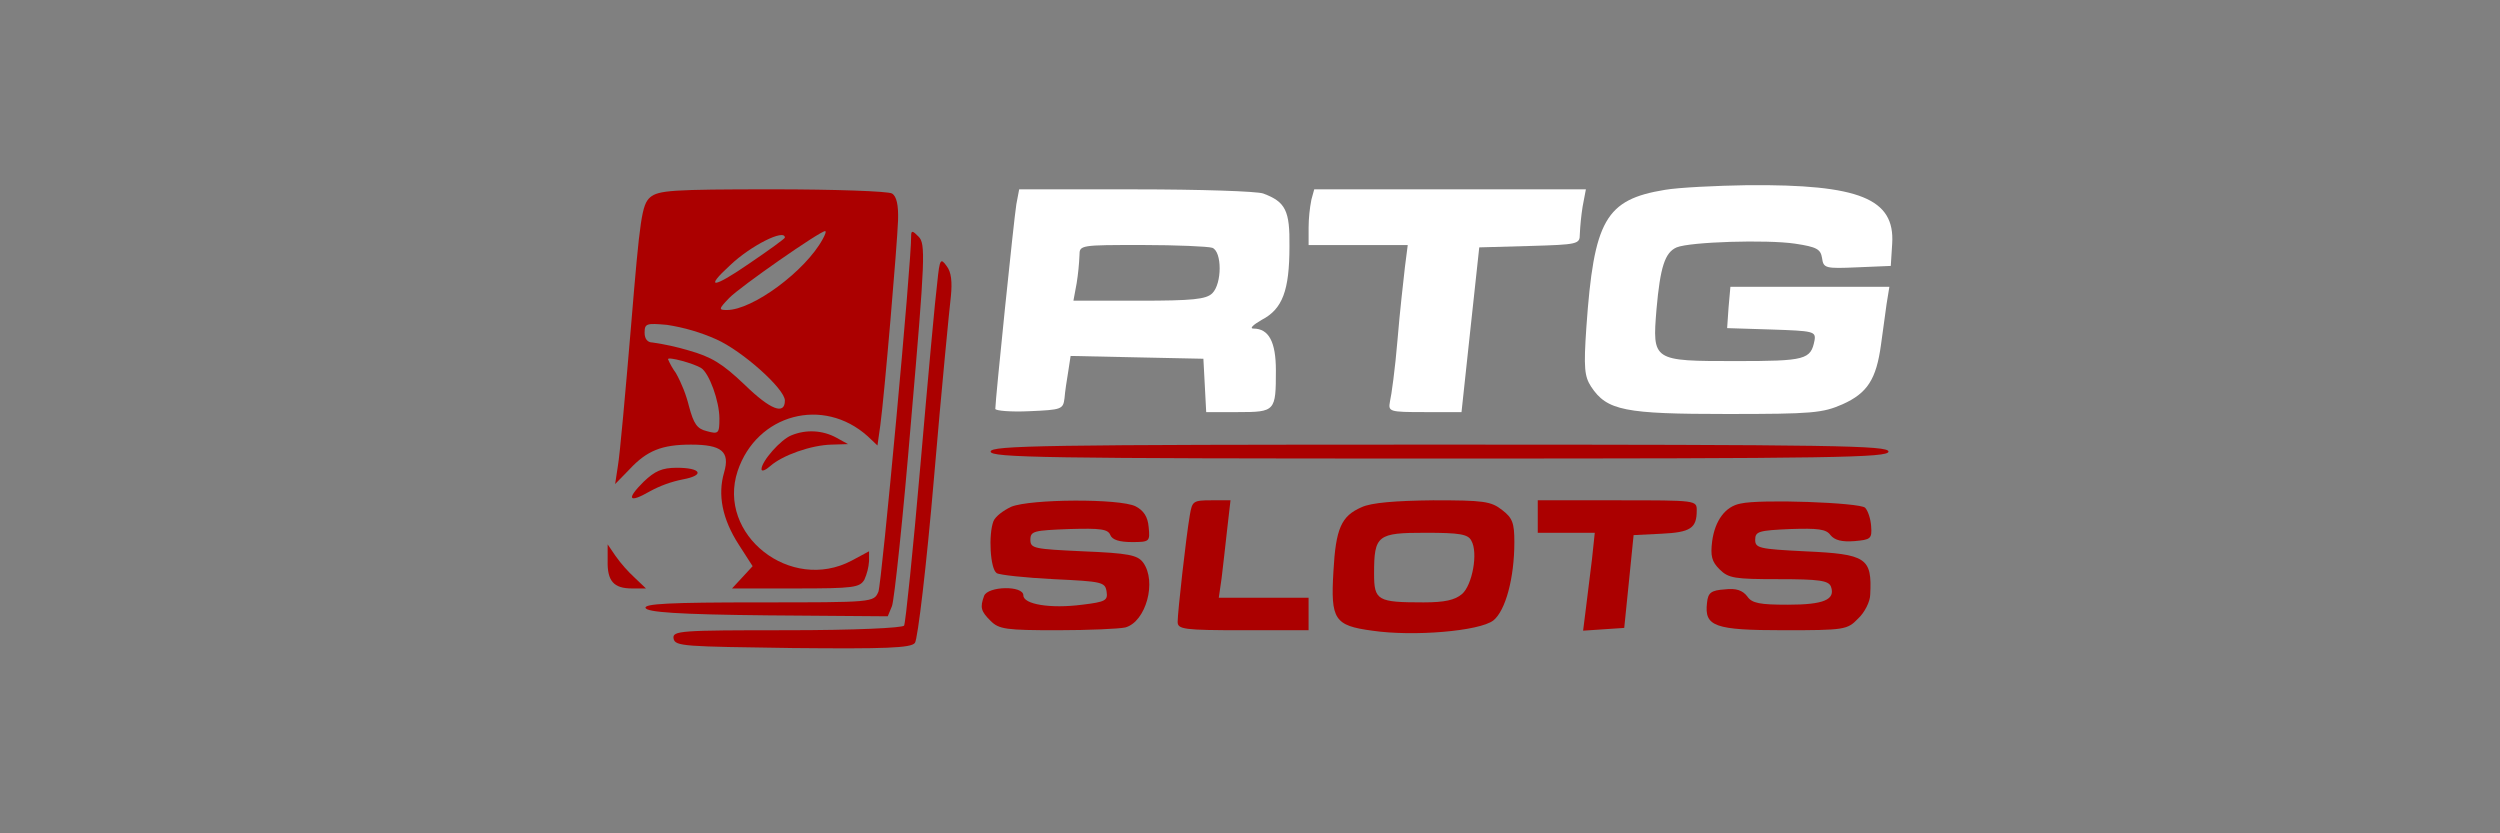
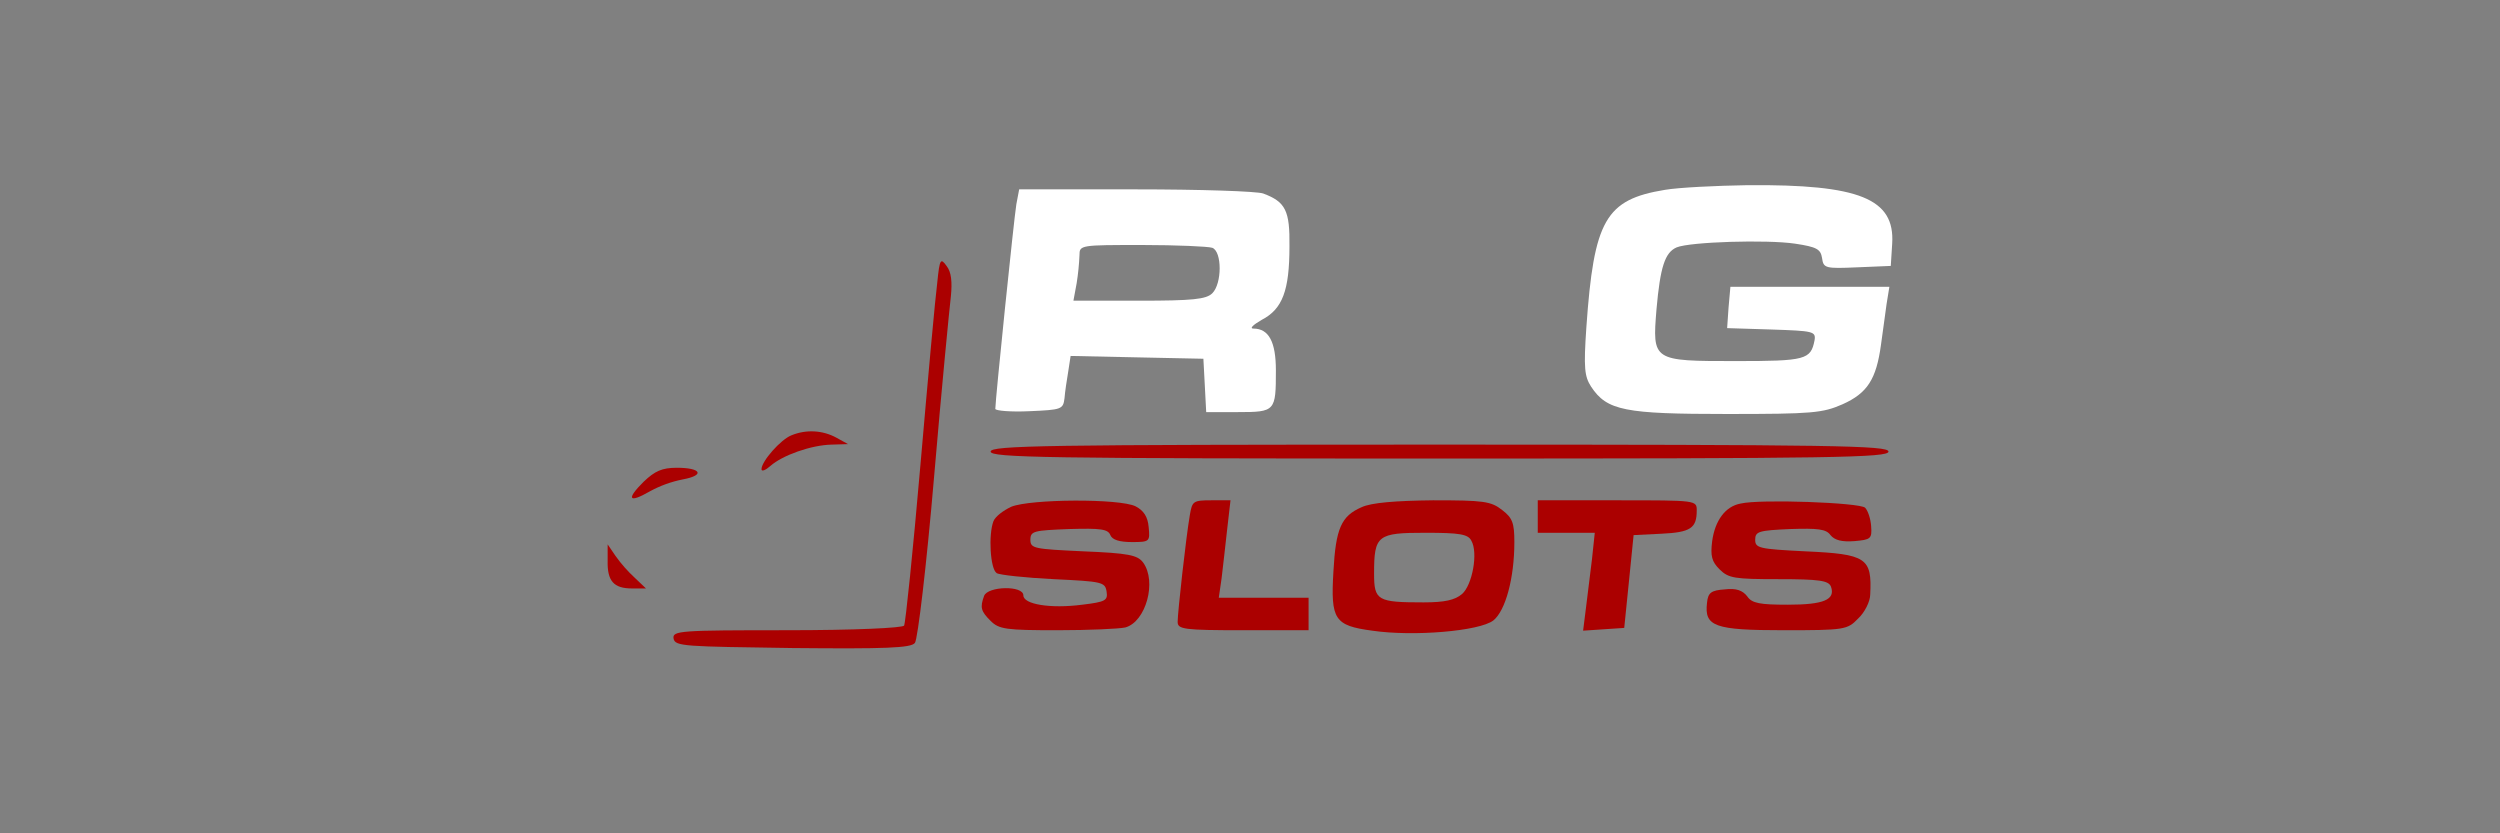
<svg xmlns="http://www.w3.org/2000/svg" width="144" height="48" viewBox="0 0 144 48" fill="none">
  <rect x="0" y="0" width="144" height="48" fill="#808080" stroke="none" />
  <g clip-path="url(#clip0_3425_10878)">
    <path d="M95.9 10.935C92.48 11.496 91.807 12.671 91.375 18.846C91.213 21.199 91.268 21.68 91.645 22.268C92.561 23.657 93.585 23.846 99.483 23.846C104.412 23.846 104.978 23.791 106.136 23.284C107.564 22.643 108.075 21.841 108.344 19.862C108.453 19.114 108.586 18.072 108.667 17.511L108.828 16.52H99.671L99.564 17.723L99.483 18.9L102.041 18.98C104.439 19.06 104.6 19.086 104.519 19.596C104.303 20.718 104.008 20.798 99.995 20.798C95.172 20.798 95.172 20.798 95.415 17.803C95.631 15.371 95.9 14.543 96.575 14.249C97.354 13.928 101.772 13.794 103.388 14.034C104.655 14.223 104.869 14.355 104.95 14.864C105.031 15.452 105.14 15.478 106.97 15.398L108.909 15.317L108.99 14.034C109.152 11.442 107.105 10.614 100.667 10.666C98.835 10.694 96.681 10.801 95.9 10.935Z" fill="white" />
-     <path d="M37.452 11.362C36.968 11.789 36.861 12.565 36.347 18.793C36.024 22.614 35.701 26.223 35.594 26.812L35.432 27.881L36.267 27.025C37.264 25.956 38.125 25.61 39.796 25.61C41.573 25.61 42.058 26.011 41.709 27.213C41.331 28.496 41.6 29.886 42.543 31.355L43.351 32.612L42.759 33.254L42.165 33.895H45.83C49.195 33.895 49.518 33.841 49.789 33.388C49.941 33.049 50.032 32.686 50.058 32.315V31.754L49.062 32.289C45.533 34.16 41.276 30.792 42.488 27.131C43.593 23.843 47.417 22.827 49.977 25.126L50.542 25.66L50.704 24.511C50.947 22.721 51.674 14.14 51.728 12.697C51.755 11.815 51.648 11.306 51.377 11.145C51.163 11.013 48.064 10.905 44.508 10.905C38.691 10.907 37.937 10.961 37.452 11.362ZM47.391 13.768C46.395 15.612 43.351 17.857 41.87 17.857C41.386 17.857 41.386 17.803 42.004 17.162C42.622 16.52 47.23 13.312 47.525 13.312C47.607 13.312 47.525 13.527 47.391 13.768ZM45.209 13.687C45.209 13.742 44.294 14.409 43.189 15.157C41.06 16.628 40.549 16.654 42.058 15.275C43.216 14.168 45.209 13.152 45.209 13.687ZM41.25 19.541C42.759 20.209 45.209 22.402 45.209 23.07C45.209 23.925 44.375 23.605 42.892 22.161C41.6 20.93 40.981 20.558 39.66 20.183C38.981 19.981 38.289 19.829 37.588 19.728C37.291 19.728 37.129 19.515 37.129 19.166C37.129 18.633 37.236 18.605 38.422 18.713C39.398 18.862 40.349 19.14 41.25 19.541ZM40.388 21.199C40.846 21.492 41.438 23.096 41.438 24.112C41.438 24.968 41.386 25.02 40.711 24.834C40.145 24.699 39.957 24.407 39.689 23.416C39.524 22.744 39.27 22.096 38.933 21.49C38.75 21.241 38.597 20.972 38.477 20.688C38.477 20.529 39.957 20.93 40.388 21.199Z" fill="#AB0000" />
    <path d="M58.542 11.763C58.407 12.565 57.33 23.043 57.33 23.551C57.33 23.657 58.219 23.737 59.296 23.685C61.154 23.605 61.235 23.577 61.316 22.935C61.344 22.562 61.451 21.867 61.532 21.386L61.667 20.503L65.491 20.584L69.315 20.664L69.396 22.187L69.477 23.737H71.309C73.465 23.737 73.491 23.685 73.491 21.331C73.491 19.701 73.087 18.926 72.198 18.926C71.956 18.926 72.172 18.713 72.683 18.419C73.869 17.803 74.273 16.735 74.273 14.194C74.299 12.138 74.056 11.628 72.764 11.147C72.414 11.015 69.101 10.907 65.41 10.907H58.704L58.542 11.763ZM69.828 14.273C70.394 14.487 70.394 16.332 69.828 16.893C69.477 17.24 68.697 17.32 65.627 17.32H61.829L62.017 16.305C62.101 15.774 62.155 15.239 62.178 14.702C62.178 14.112 62.233 14.112 65.788 14.112C67.78 14.114 69.586 14.194 69.828 14.273Z" fill="white" />
-     <path d="M75.537 11.496C75.434 12.025 75.38 12.562 75.376 13.1V14.114H81.086L80.925 15.371C80.844 16.093 80.628 17.963 80.495 19.595C80.361 21.227 80.143 22.803 80.062 23.124C79.955 23.711 80.01 23.737 82.056 23.737H84.183L84.694 18.98L85.205 14.249L88.114 14.168C90.888 14.088 90.997 14.062 90.997 13.501C91.022 12.964 91.076 12.428 91.159 11.897L91.347 10.907H75.699L75.537 11.496Z" fill="white" />
-     <path d="M52.482 13.581C52.508 15.051 50.785 33.601 50.597 34.082C50.327 34.697 50.327 34.697 43.701 34.697C38.529 34.697 37.103 34.778 37.184 35.018C37.265 35.259 38.988 35.393 44.214 35.445L51.135 35.499L51.377 34.912C51.512 34.563 52.023 29.752 52.482 24.192C53.29 14.864 53.316 14.034 52.912 13.633C52.563 13.271 52.482 13.271 52.482 13.581Z" fill="#AB0000" />
    <path d="M53.989 16.253C53.88 17.055 53.45 21.786 53.019 26.758C52.589 31.73 52.157 35.9 52.076 36.034C51.995 36.168 49.274 36.301 45.315 36.301C39.173 36.301 38.717 36.327 38.798 36.782C38.879 37.237 39.444 37.237 45.64 37.327C50.973 37.379 52.482 37.327 52.698 37.032C52.86 36.846 53.371 32.542 53.801 27.49C54.231 22.438 54.69 17.733 54.771 17.065C54.852 16.237 54.799 15.676 54.528 15.327C54.179 14.836 54.124 14.916 53.989 16.253Z" fill="#AB0000" />
    <path d="M45.587 25.074C44.967 25.315 43.862 26.572 43.862 27.025C43.862 27.185 44.105 27.079 44.375 26.838C45.074 26.223 46.719 25.636 47.902 25.61L48.846 25.581L48.173 25.209C47.78 24.995 47.343 24.872 46.896 24.849C46.448 24.826 46.001 24.903 45.587 25.074Z" fill="#AB0000" />
-     <path d="M57.061 26.011C57.061 26.358 60.104 26.412 82.919 26.412C105.733 26.412 108.776 26.358 108.776 26.011C108.776 25.664 105.731 25.61 82.919 25.61C60.106 25.61 57.061 25.662 57.061 26.011Z" fill="#AB0000" />
+     <path d="M57.061 26.011C57.061 26.358 60.104 26.412 82.919 26.412C105.733 26.412 108.776 26.358 108.776 26.011C108.776 25.664 105.731 25.61 82.919 25.61C60.106 25.61 57.061 25.662 57.061 26.011" fill="#AB0000" />
    <path d="M37.075 27.747C36.052 28.763 36.212 29.004 37.424 28.306C38.021 27.978 38.666 27.744 39.335 27.613C40.628 27.372 40.386 26.943 38.986 26.943C38.125 26.945 37.721 27.133 37.075 27.747Z" fill="#AB0000" />
    <path d="M58.245 29.19C57.789 29.405 57.33 29.751 57.223 30.02C56.926 30.794 57.033 32.773 57.411 33.013C57.573 33.119 59.082 33.28 60.698 33.36C63.471 33.494 63.659 33.52 63.74 34.082C63.821 34.591 63.659 34.671 62.34 34.831C60.481 35.072 58.946 34.803 58.946 34.296C58.946 33.709 56.9 33.761 56.684 34.322C56.441 34.992 56.496 35.204 57.062 35.766C57.546 36.247 57.95 36.301 60.912 36.301C62.718 36.301 64.467 36.221 64.819 36.141C66.002 35.82 66.649 33.494 65.841 32.398C65.518 31.971 65.007 31.864 62.395 31.756C59.566 31.624 59.35 31.596 59.35 31.089C59.35 30.581 59.566 30.553 61.587 30.473C63.39 30.421 63.821 30.473 63.956 30.822C64.063 31.089 64.467 31.223 65.194 31.223C66.219 31.223 66.245 31.195 66.164 30.367C66.112 29.751 65.869 29.405 65.41 29.164C64.493 28.707 59.35 28.737 58.245 29.19Z" fill="#AB0000" />
    <path d="M68.534 29.671C68.317 30.928 67.832 35.285 67.832 35.82C67.832 36.247 68.182 36.301 71.604 36.301H75.374V34.431H70.202L70.364 33.308C70.445 32.666 70.58 31.41 70.687 30.473L70.877 28.817H69.772C68.723 28.817 68.669 28.869 68.534 29.671Z" fill="#AB0000" />
    <path d="M78.42 29.218C77.262 29.726 76.939 30.421 76.804 32.933C76.642 35.686 76.858 36.034 79.04 36.327C81.41 36.676 85.207 36.355 86.015 35.74C86.716 35.178 87.227 33.308 87.227 31.223C87.227 30.127 87.12 29.832 86.526 29.379C85.88 28.869 85.45 28.817 82.541 28.817C80.385 28.843 78.986 28.95 78.42 29.218ZM84.749 31.143C85.153 31.837 84.803 33.709 84.212 34.216C83.807 34.563 83.213 34.697 82.001 34.697C79.335 34.697 79.147 34.591 79.147 33.039C79.147 30.822 79.335 30.688 82.111 30.688C84.076 30.688 84.561 30.768 84.749 31.143Z" fill="#AB0000" />
    <path d="M88.575 29.752V30.688H91.859L91.698 32.211C91.591 33.067 91.429 34.35 91.348 35.044L91.187 36.327L92.373 36.247L93.556 36.167L93.827 33.494L94.096 30.822L95.712 30.742C97.382 30.662 97.732 30.421 97.732 29.405C97.732 28.817 97.732 28.817 93.152 28.817H88.575V29.752Z" fill="#AB0000" />
    <path d="M100.263 29.004C99.374 29.164 98.782 29.992 98.621 31.169C98.514 32.025 98.594 32.346 99.051 32.799C99.564 33.308 99.914 33.36 102.445 33.36C104.788 33.36 105.327 33.44 105.463 33.789C105.731 34.537 105.059 34.831 102.984 34.831C101.368 34.831 100.909 34.751 100.641 34.35C100.372 34.001 99.994 33.869 99.348 33.949C98.566 34.001 98.378 34.136 98.324 34.723C98.162 36.086 98.756 36.301 102.742 36.301C106.243 36.301 106.404 36.275 107.024 35.633C107.402 35.285 107.725 34.643 107.725 34.242C107.832 32.131 107.509 31.916 103.98 31.756C101.314 31.624 101.099 31.57 101.099 31.088C101.099 30.607 101.314 30.553 103.119 30.473C104.707 30.421 105.192 30.473 105.435 30.822C105.677 31.115 106.081 31.223 106.808 31.169C107.752 31.088 107.832 31.034 107.778 30.313C107.752 29.886 107.59 29.405 107.428 29.244C107.131 28.95 101.394 28.737 100.263 29.004Z" fill="#AB0000" />
    <path d="M35 32.292C34.972 33.468 35.349 33.895 36.4 33.895H37.208L36.562 33.28C36.151 32.9 35.781 32.48 35.456 32.025L35 31.355V32.292Z" fill="#AB0000" />
  </g>
  <defs>
    <clipPath id="clip0_3425_10878">
      <rect width="74" height="30" fill="white" transform="translate(35 9)" />
    </clipPath>
  </defs>
</svg>